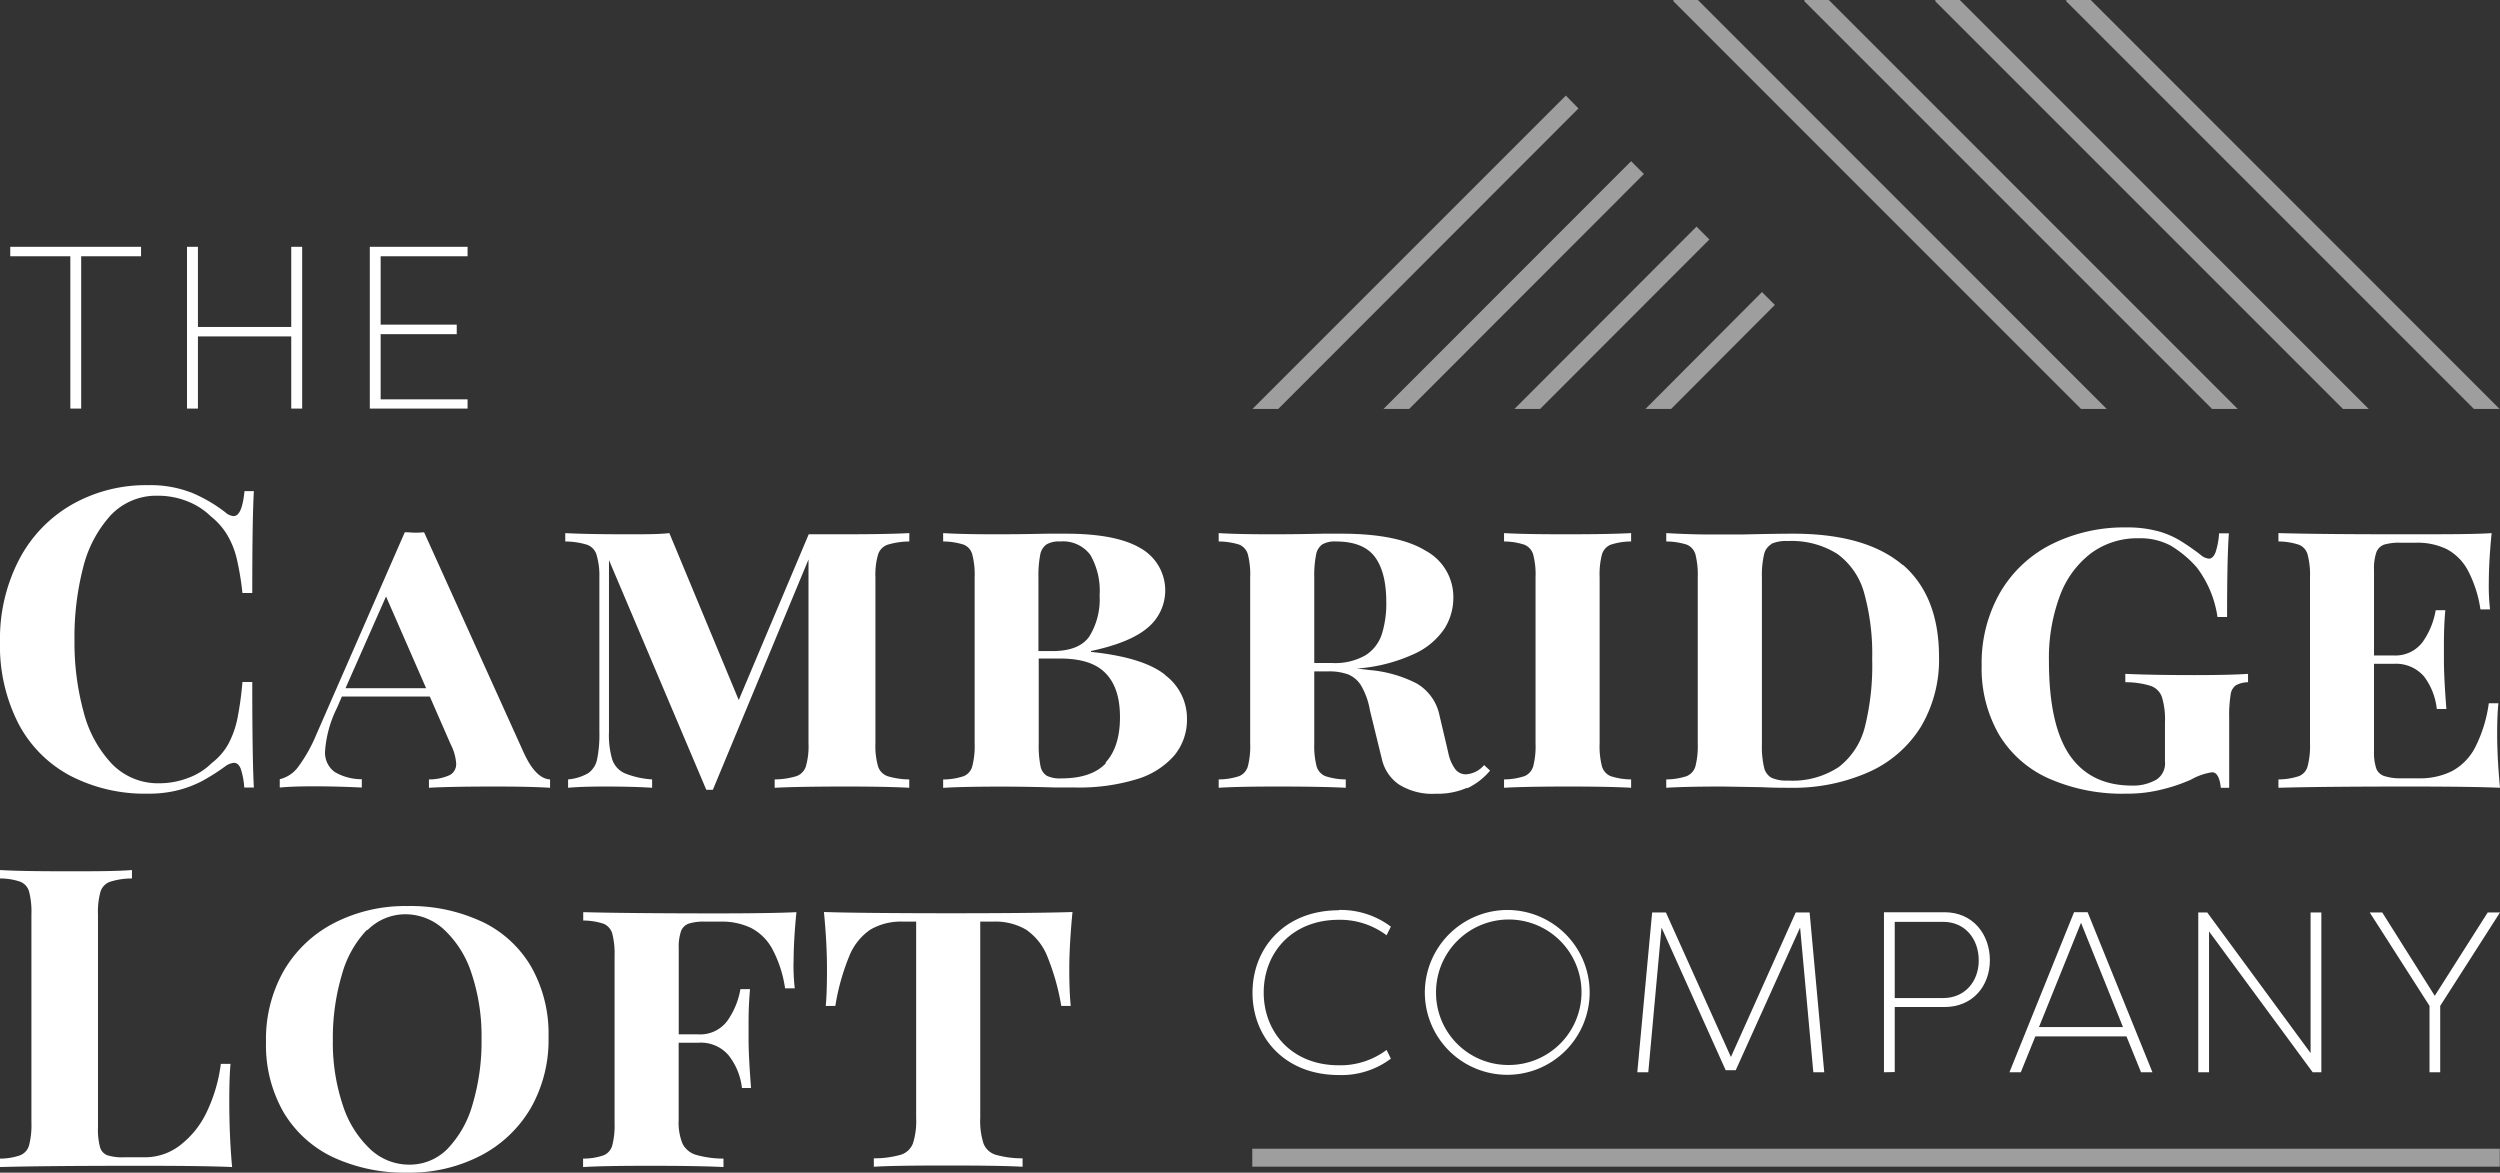
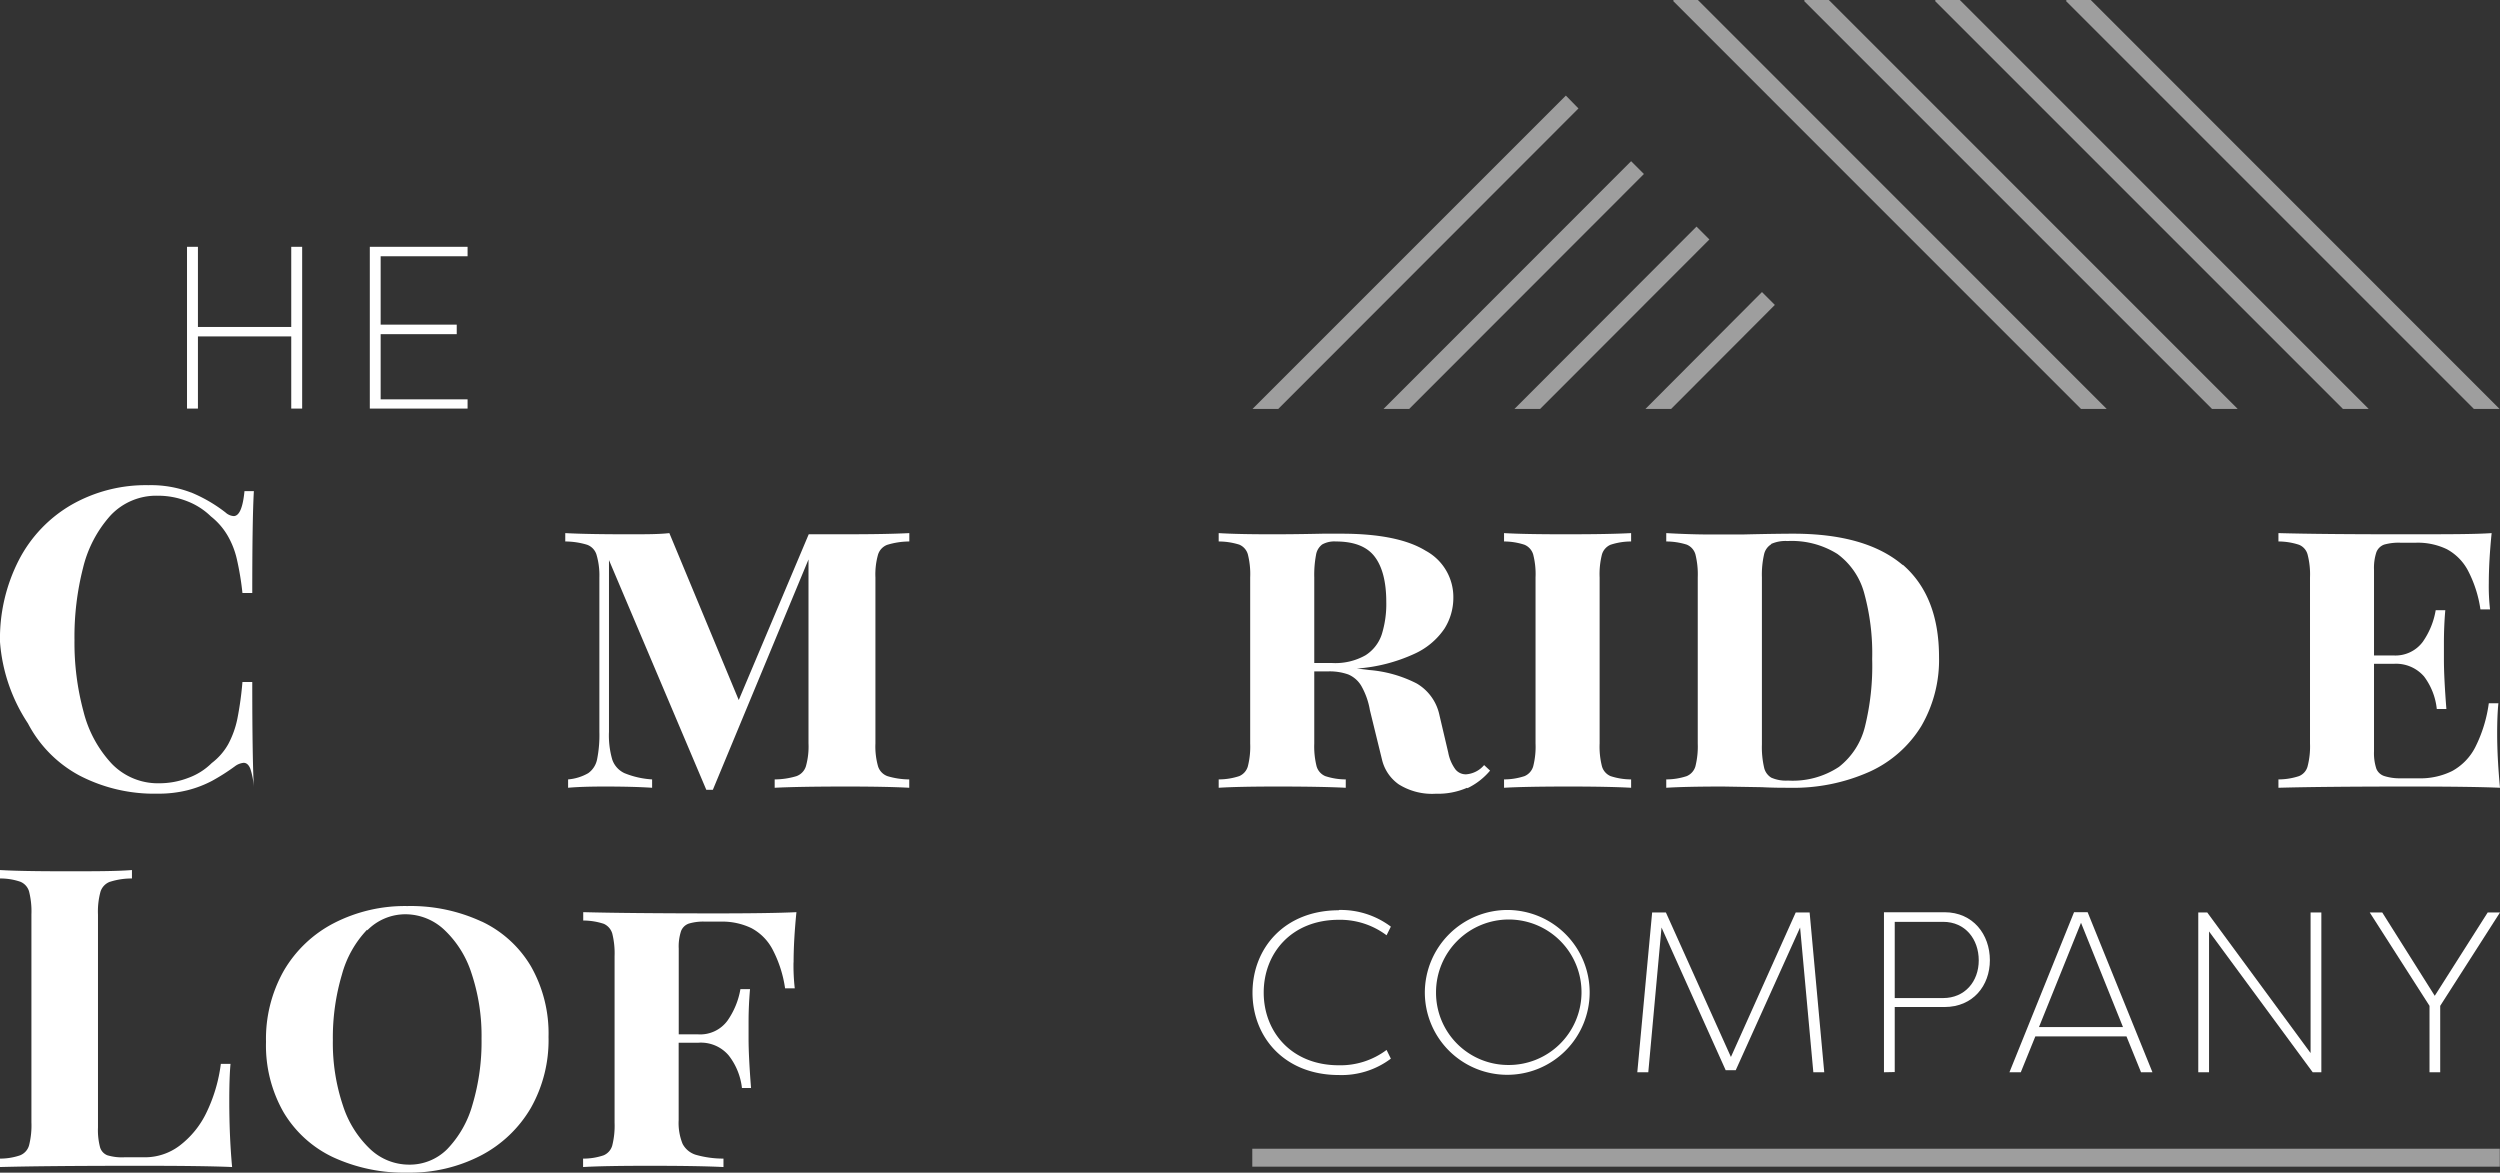
<svg xmlns="http://www.w3.org/2000/svg" viewBox="0 0 343.69 161.21">
  <rect x="0" y="0" width="343.69" height="161.21" fill="#333333" stroke="none" />
  <defs>
    <style>.cls-1{fill:#fff;}.cls-2{fill:#f5f5f5;opacity:0.55;}</style>
  </defs>
  <g id="Layer_2" data-name="Layer 2">
    <g id="Layer_1-2" data-name="Layer 1">
-       <path class="cls-1" d="M26.24 67.69A20.35 20.35.0 0131 70.45a1.86 1.86.0 001.12.5c.77.0 1.27-1.14 1.49-3.43H34.9c-.15 2.63-.22 7.27-.22 14H33.33a39.66 39.66.0 00-.78-4.7 11.55 11.55.0 00-1.26-3.19A9.37 9.37.0 0029 71a9.61 9.61.0 00-3.31-2.11 10.9 10.9.0 00-4-.74 8.61 8.61.0 00-6.51 2.73 16.6 16.6.0 00-3.77 7.22A38.17 38.17.0 0010.24 88a36.2 36.2.0 001.25 9.86A16.29 16.29.0 0015.37 105a8.81 8.81.0 006.57 2.68 11 11 0 003.89-.72 8.85 8.85.0 003.28-2.06 8.45 8.45.0 002.28-2.62 12.81 12.81.0 001.24-3.46 44.83 44.83.0 00.7-5.06h1.35q0 10.44.22 14.51H33.58a10.29 10.29.0 00-.49-2.6c-.22-.53-.52-.8-.91-.8a2.36 2.36.0 00-1.21.48 28.65 28.65.0 01-3.14 2 15.43 15.43.0 01-3.3 1.27 16.34 16.34.0 01-4.19.49 22.26 22.26.0 01-10.71-2.48 17.1 17.1.0 01-7.11-7.18A23.46 23.46.0 010 88.25 23.64 23.64.0 012.59 77a18.66 18.66.0 017.23-7.6 20.6 20.6.0 0110.57-2.7 15.42 15.42.0 015.85 1" />
-       <path class="cls-1" d="M75.62 107.15v1.15q-2.7-.17-7.56-.17-6.16.0-9.09.17v-1.15a6.88 6.88.0 002.83-.58 1.68 1.68.0 00.91-1.61 6.65 6.65.0 00-.76-2.65l-2.86-6.55H47l-.67 1.55a15.82 15.82.0 00-1.64 5.93A3.28 3.28.0 0046 106.12a7.22 7.22.0 003.74 1v1.15c-2.19-.11-4.4-.17-6.61-.17-2 0-3.6.06-4.67.17v-1.15a4.41 4.41.0 002.54-1.7A21.05 21.05.0 0043.48 101L55.65 73.17c.6.0 1 .06 1.33.06s.76.0 1.32-.06L72 103.47c1.1 2.4 2.31 3.62 3.62 3.68M53.07 82 47.5 94.61H58.58z" />
+       <path class="cls-1" d="M26.24 67.69A20.35 20.35.0 0131 70.45a1.86 1.86.0 001.12.5c.77.0 1.27-1.14 1.49-3.43H34.9c-.15 2.63-.22 7.27-.22 14H33.33a39.66 39.66.0 00-.78-4.7 11.55 11.55.0 00-1.26-3.19A9.37 9.37.0 0029 71a9.61 9.61.0 00-3.31-2.11 10.9 10.9.0 00-4-.74 8.61 8.61.0 00-6.51 2.73 16.6 16.6.0 00-3.77 7.22A38.17 38.17.0 0010.24 88a36.2 36.2.0 001.25 9.86A16.29 16.29.0 0015.37 105a8.81 8.81.0 006.57 2.68 11 11 0 003.89-.72 8.85 8.85.0 003.28-2.06 8.45 8.45.0 002.28-2.62 12.81 12.81.0 001.24-3.46 44.83 44.83.0 00.7-5.06h1.35q0 10.44.22 14.51a10.29 10.29.0 00-.49-2.6c-.22-.53-.52-.8-.91-.8a2.36 2.36.0 00-1.21.48 28.65 28.65.0 01-3.14 2 15.43 15.43.0 01-3.3 1.27 16.34 16.34.0 01-4.19.49 22.26 22.26.0 01-10.71-2.48 17.1 17.1.0 01-7.11-7.18A23.46 23.46.0 010 88.25 23.64 23.64.0 012.59 77a18.66 18.66.0 017.23-7.6 20.6 20.6.0 0110.57-2.7 15.42 15.42.0 015.85 1" />
      <path class="cls-1" d="M122 74.89a2.11 2.11.0 00-1.29 1.35 10 10 0 00-.36 3.15V102.2a10 10 0 00.36 3.15A2.11 2.11.0 00122 106.7a10.49 10.49.0 003 .45v1.15q-3.06-.17-8.69-.17c-4.42.0-7.7.06-9.81.17v-1.15a10.49 10.49.0 003-.45 2.11 2.11.0 001.29-1.35 10 10 0 00.36-3.15V76.91L98 108.58h-.9L83.72 77v23.6a11.85 11.85.0 00.45 3.82 3.19 3.19.0 001.68 1.87 11.88 11.88.0 003.8.86v1.15q-2.54-.17-6.55-.17c-2.16.0-3.83.06-5 .17v-1.15a6.64 6.64.0 002.77-.86 3.07 3.07.0 001.21-1.87 17 17 0 00.32-3.82V79.39A10 10 0 0082 76.24a2.11 2.11.0 00-1.29-1.35 10.49 10.49.0 00-3-.45V73.29q3.09.17 9.16.16c2 0 3.73.0 5.15-.16l9.54 22.95 9.62-22.79h5.14q5.59.0 8.69-.16v1.15a10.49 10.49.0 00-3 .45" />
-       <path class="cls-1" d="M160.18 92.81a7.43 7.43.0 013 6 7.69 7.69.0 01-1.77 5.08 11.05 11.05.0 01-5.2 3.25 27.06 27.06.0 01-8.36 1.12h-2.81q-3.83-.12-7.54-.12c-3.48.0-6.1.06-7.84.17v-1.15a9.07 9.07.0 002.81-.45 2 2 0 001.19-1.35 10.85 10.85.0 00.33-3.15V79.39a11 11 0 00-.33-3.18 2 2 0 00-1.19-1.34 9.52 9.52.0 00-2.81-.43V73.29q2.61.17 7.7.16c.74.0 2.93.0 6.59-.08h2.58q6.93.0 10.28 2a6.66 6.66.0 011 10.9c-1.61 1.39-4.22 2.46-7.83 3.23v.12c4.81.5 8.23 1.56 10.23 3.18m-16.28-18A2.2 2.2.0 00143 76.3a14.74 14.74.0 00-.24 3.09V89.51h1.91c2.44.0 4.13-.66 5.08-2a9.69 9.69.0 001.42-5.65 9.87 9.87.0 00-1.28-5.58 4.68 4.68.0 00-4.15-1.84 3.38 3.38.0 00-1.88.41m8.11 30c1.31-1.4 2-3.49 2-6.24s-.66-4.71-2-6.08-3.42-2-6.33-2H142.8v11.7a14.21 14.21.0 00.24 3.07 2 2 0 00.87 1.35 4.11 4.11.0 002 .36q4.19.0 6.14-2.11" />
      <path class="cls-1" d="M201.69 108.3a10.07 10.07.0 01-4.31.82 8.63 8.63.0 01-5.07-1.28 5.77 5.77.0 01-2.32-3.42l-1.66-6.78a10.15 10.15.0 00-1.18-3.34 3.81 3.81.0 00-1.8-1.58 7.67 7.67.0 00-2.76-.42h-1.91v9.9a11.3 11.3.0 00.32 3.15 2.09 2.09.0 001.2 1.35 9.07 9.07.0 002.81.45v1.15q-3.34-.17-9.4-.17-5.45.0-8.07.17v-1.15a9.09 9.09.0 002.82-.45 2.07 2.07.0 001.19-1.35 10.93 10.93.0 00.32-3.15V79.39a11.07 11.07.0 00-.32-3.18 2.05 2.05.0 00-1.19-1.34 9.54 9.54.0 00-2.82-.43V73.29q2.63.17 7.71.16c.73.0 2.92.0 6.58-.08h2.59q7.76.0 11.57 2.34a7.23 7.23.0 013.81 6.47 7.93 7.93.0 01-1.22 4.24 9.92 9.92.0 01-4.19 3.49 22.73 22.73.0 01-7.86 2c.69.07 1.25.14 1.69.2a17.33 17.33.0 016.54 1.85 6.6 6.6.0 013.13 4.36l1.21 5.15a5.63 5.63.0 001 2.32 1.82 1.82.0 001.46.66 3.58 3.58.0 002.47-1.27l.82.76a9.28 9.28.0 01-3.12 2.42M181.77 74.85a2.23 2.23.0 00-.85 1.45 14.74 14.74.0 00-.24 3.09V91.15h2.47a8.41 8.41.0 004.58-1.07 5.41 5.41.0 002.24-2.9 14 14 0 00.61-4.42c0-2.77-.54-4.85-1.6-6.24s-2.85-2.08-5.32-2.08a3.44 3.44.0 00-1.89.41" />
      <path class="cls-1" d="M221.41 74.89a2.1 2.1.0 00-1.18 1.33 11 11 0 00-.32 3.17V102.2a10.93 10.93.0 00.32 3.15 2.07 2.07.0 001.19 1.35 9.15 9.15.0 002.82.45v1.15q-3-.17-8.55-.17-6.08.0-8.92.17v-1.15a9.07 9.07.0 002.81-.45 2.09 2.09.0 001.2-1.35 10.93 10.93.0 00.32-3.15V79.39a10.88 10.88.0 00-.32-3.15 2.09 2.09.0 00-1.2-1.35 9.07 9.07.0 00-2.81-.45V73.29q2.82.17 8.92.16 5.56.0 8.55-.16v1.15a9.05 9.05.0 00-2.83.45" />
      <path class="cls-1" d="M261.57 77.62q5 4.32 5 12.71a18.07 18.07.0 01-2.43 9.48 16.16 16.16.0 01-7.09 6.27A25.62 25.62.0 01246 108.3c-1 0-2.27.0-3.77-.08l-5.31-.09q-5.23.0-7.85.17v-1.15a9.07 9.07.0 002.81-.45 2.09 2.09.0 001.2-1.35 11.3 11.3.0 00.32-3.15V79.39a11.45 11.45.0 00-.32-3.18 2.07 2.07.0 00-1.2-1.34 9.52 9.52.0 00-2.81-.43V73.29q3.35.19 6.13.19h1.58 2.7c3.33-.08 5.69-.11 7.06-.11q10 0 15.06 4.33m-18.09-2.88a2.16 2.16.0 00-1 1.43 12.45 12.45.0 00-.29 3.11v23a12.45 12.45.0 00.29 3.11 2.18 2.18.0 001 1.44 5 5 0 002.3.4 11.5 11.5.0 007-1.88 10.06 10.06.0 003.57-5.51 34.76 34.76.0 001-9.31 31.28 31.28.0 00-1.12-9.15 9.86 9.86.0 00-3.67-5.31 11.81 11.81.0 00-6.85-1.77 4.78 4.78.0 00-2.27.41" />
-       <path class="cls-1" d="M296.58 73a12.42 12.42.0 013 1.24 34.31 34.31.0 012.91 2 2 2 0 001.18.56c.37.0.67-.27.9-.83a10.15 10.15.0 00.5-2.65h1.35q-.25 3.18-.25 11.5h-1.32A14.74 14.74.0 00302 78a15.09 15.09.0 00-3.6-3A8.84 8.84.0 00294 74a10.68 10.68.0 00-6.55 2.07 13 13 0 00-4.28 5.88 24.4 24.4.0 00-1.49 8.9q0 8.84 2.87 13c1.92 2.76 4.77 4.15 8.58 4.15a6.36 6.36.0 003.32-.82 2.64 2.64.0 001.18-2.48V99.33a10.62 10.62.0 00-.42-3.51 2.51 2.51.0 00-1.52-1.52 11.54 11.54.0 00-3.51-.51V92.64q3.7.17 9.5.17 4.89.0 7.37-.17v1.15a3.57 3.57.0 00-1.7.44 1.91 1.91.0 00-.7 1.32 18.26 18.26.0 00-.19 3.19v9.56h-1.15c-.15-1.42-.55-2.13-1.21-2.13a8.24 8.24.0 00-2.87 1 23 23 0 01-3.89 1.33 19.39 19.39.0 01-5 .61 25 25 0 01-10.71-2.1 15.17 15.17.0 01-6.84-6.06 18.22 18.22.0 01-2.36-9.48 19.49 19.49.0 012.53-10 17 17 0 017.06-6.64 22.34 22.34.0 0110.35-2.32 15.78 15.78.0 014.18.49" />
      <path class="cls-1" d="M343.69 108.3q-3.74-.17-12.6-.17-11.86.0-17.86.17v-1.15a9.09 9.09.0 002.82-.45 2 2 0 001.19-1.35 10.85 10.85.0 00.33-3.15V79.39a10.8 10.8.0 00-.33-3.15 2 2 0 00-1.19-1.35 9.09 9.09.0 00-2.82-.45V73.29q6 .17 17.86.16c5.39.0 9.2.0 11.45-.16q-.39 3.85-.39 6.91a28.24 28.24.0 00.17 3.58H341a16.64 16.64.0 00-1.74-5.39 7.09 7.09.0 00-2.9-2.9 9.23 9.23.0 00-4.22-.88H330a7.34 7.34.0 00-2.24.26 1.81 1.81.0 00-1.07 1.06 6.89 6.89.0 00-.32 2.42V90.11h2.7a4.67 4.67.0 004-1.87 10.68 10.68.0 001.78-4.35h1.32c-.13 1.5-.19 3-.19 4.47v2.31c0 1.72.12 4 .34 6.8H335A9 9 0 00333.25 93a5.08 5.08.0 00-4.18-1.74h-2.7v12a6.92 6.92.0 00.32 2.42 1.76 1.76.0 001.07 1A7 7 0 00330 107h2.47a9.85 9.85.0 004.64-1 7.74 7.74.0 003.17-3.26 19 19 0 001.87-6.06h1.32c-.11 1.07-.17 2.46-.17 4.16.0 2.21.13 4.71.39 7.48" />
      <path class="cls-1" d="M184.06 125.1a11.46 11.46.0 017.15 2.29l-.59 1.19a10.63 10.63.0 00-6.56-2.13c-6.5.0-10.33 4.58-10.33 10s3.83 10 10.33 10a10.56 10.56.0 006.56-2.11l.59 1.2a11.26 11.26.0 01-7.15 2.25c-7.47.0-11.87-5.2-11.87-11.32s4.4-11.33 11.87-11.33" />
      <path class="cls-1" d="M207.27 125.1a11.33 11.33.0 11-11.39 11.33 11.38 11.38.0 0111.39-11.33m0 21.31a10 10 0 10-9.85-10 9.93 9.93.0 009.85 10" />
      <polygon class="cls-1" points="228.42 127.51 226.6 147.41 225.09 147.41 227.13 125.44 229.02 125.44 237.96 145.31 246.87 125.44 248.78 125.44 250.79 147.41 249.29 147.41 247.47 127.51 238.62 147.13 237.24 147.13 228.42 127.51" />
      <path class="cls-1" d="M259 147.41v-22h8.32c3.95.0 6.24 3.08 6.24 6.59s-2.32 6.44-6.24 6.44h-6.84v8.94zm8.13-10.2c3 0 4.9-2.29 4.9-5.18s-1.83-5.3-4.9-5.3h-6.65v10.48z" />
      <path class="cls-1" d="M279.81 142.48l-2 4.93h-1.56l8.88-22H287l8.91 22h-1.57l-2-4.93zm12.05-1.28-5.77-14.34-5.78 14.34z" />
      <polygon class="cls-1" points="303.69 128.05 303.69 147.41 302.21 147.41 302.21 125.44 303.44 125.44 317.65 144.77 317.65 125.44 319.13 125.44 319.13 147.41 317.94 147.41 303.69 128.05" />
      <polygon class="cls-1" points="334 138.28 325.78 125.44 327.5 125.44 334.72 136.9 342 125.44 343.69 125.44 335.47 138.28 335.47 147.41 334 147.41 334 138.28" />
-       <polygon class="cls-1" points="19.39 33.93 19.39 35.23 11.16 35.23 11.16 56.17 9.67 56.17 9.67 35.23 1.41 35.23 1.41 33.93 19.39 33.93" />
      <polygon class="cls-1" points="27.21 46.25 27.21 56.17 25.71 56.17 25.71 33.93 27.21 33.93 27.21 44.95 40.04 44.95 40.04 33.93 41.54 33.93 41.54 56.17 40.04 56.17 40.04 46.25 27.21 46.25" />
      <polygon class="cls-1" points="64.28 56.17 50.84 56.17 50.84 33.93 64.28 33.93 64.28 35.23 52.33 35.23 52.33 44.63 62.79 44.63 62.79 45.94 52.33 45.94 52.33 54.9 64.28 54.9 64.28 56.17" />
      <path class="cls-2" d="M175.73 56.22h-3.54l43.08-43.08L217 14.91zM244 41.92l-1.77-1.77-16.02 16.07h3.53zm-18-18-1.76-1.76L190.2 56.22h3.53zm-53.84 134v2.47h171.5v-2.47zM235 32.92l-1.77-1.77L208.2 56.22h3.53zM266.13.0 266 .12l56.1 56.1h3.54L269.43.0zM233.42.0h-3.3L230 .12l56.09 56.1h3.53zM284 .12l56.1 56.1h3.53L287.43.0h-3.29zM248.13.0 248 .12l56.1 56.1h3.53L251.42.0z" />
      <path class="cls-1" d="M15.12 121.22a2.15 2.15.0 00-1.3 1.35 10.28 10.28.0 00-.35 3.15V155a9.22 9.22.0 00.28 2.7 1.69 1.69.0 001 1.12 6.91 6.91.0 002.33.28h2.81a7.9 7.9.0 004.8-1.6 12.44 12.44.0 003.67-4.5 21.57 21.57.0 002-6.74h1.33c-.12 1.31-.17 3-.17 5.06q0 4.92.39 9.12-3.91-.18-13.19-.17-12.5.0-18.76.17v-1.16a8.44 8.44.0 002.8-.45A2.08 2.08.0 004 157.44a11.2 11.2.0 00.32-3.15V125.72A11.2 11.2.0 004 122.57a2.06 2.06.0 00-1.2-1.35A8.4 8.4.0 000 120.77v-1.16c2 .12 5 .17 9.08.17 3.9.0 6.92.0 9.06-.17v1.16a9.78 9.78.0 00-3 .45" />
      <path class="cls-1" d="M66.23 126.69A15.57 15.57.0 0173 132.86a18.66 18.66.0 012.41 9.68A18.94 18.94.0 0173 152.28a17.09 17.09.0 01-6.9 6.58A21.19 21.19.0 0156 161.21a23.28 23.28.0 01-10.21-2.12 15.71 15.71.0 01-6.8-6.17 18.5 18.5.0 01-2.42-9.68A19 19 0 0139 133.48a17 17 0 016.92-6.58A21.34 21.34.0 0156 124.56a23.14 23.14.0 0110.21 2.13m-15.74 1.12A14.42 14.42.0 0047 134a30.44 30.44.0 00-1.24 9 27 27 0 001.39 9 14.25 14.25.0 003.77 6 7.77 7.77.0 005.28 2.11A7.29 7.29.0 0061.46 158a14.37 14.37.0 003.5-6.15 30.19 30.19.0 001.24-9.05 27.11 27.11.0 00-1.38-9 14.09 14.09.0 00-3.77-6 7.82 7.82.0 00-5.28-2.11 7.34 7.34.0 00-5.28 2.21" />
      <path class="cls-1" d="M109.09 132.3a28.07 28.07.0 00.17 3.57h-1.33a16.57 16.57.0 00-1.74-5.38 7 7 0 00-2.9-2.9 9.23 9.23.0 00-4.22-.89H96.94a6.94 6.94.0 00-2.24.27A1.76 1.76.0 0093.63 128a6.73 6.73.0 00-.32 2.42V142.2H96a4.64 4.64.0 004-1.87 10.69 10.69.0 001.79-4.35h1.32c-.13 1.5-.2 3-.2 4.48v2.3c0 1.73.12 4 .34 6.81H102a8.89 8.89.0 00-1.82-4.47A5 5 0 0096 143.35h-2.7V154a7.6 7.6.0 00.54 3.25 3.06 3.06.0 001.83 1.51 13.77 13.77.0 003.79.52v1.16c-2.37-.12-5.76-.17-10.18-.17-4.11.0-7.15.05-9.12.17v-1.16a8.58 8.58.0 002.82-.45 2.07 2.07.0 001.19-1.35 11.2 11.2.0 00.32-3.15V131.48a11.3 11.3.0 00-.32-3.15A2.12 2.12.0 0083 127a9.15 9.15.0 00-2.82-.45v-1.15q6 .16 17.86.17 8.07.0 11.45-.17-.39 3.86-.39 6.92" />
-       <path class="cls-1" d="M147 133.2c0 2 .06 3.68.2 5.09H145.9a32.19 32.19.0 00-1.94-6.86 8.07 8.07.0 00-2.89-3.62 8.33 8.33.0 00-4.51-1.11h-1.8v27a10.07 10.07.0 00.45 3.51 2.63 2.63.0 001.63 1.53 13.22 13.22.0 003.74.5v1.16c-2.08-.12-5.54-.17-10.38-.17s-8.21.05-10.07.17v-1.16a13.16 13.16.0 003.74-.5 2.63 2.63.0 001.63-1.53 10.07 10.07.0 00.45-3.51v-27h-1.8a8.33 8.33.0 00-4.51 1.11 8 8 0 00-2.88 3.62 30.64 30.64.0 00-1.92 6.86h-1.32c.12-1.22.17-2.92.17-5.09q0-3.57-.42-7.82 5 .16 16.93.17 12.15.0 17.24-.17Q147 130 147 133.2" />
    </g>
  </g>
</svg>